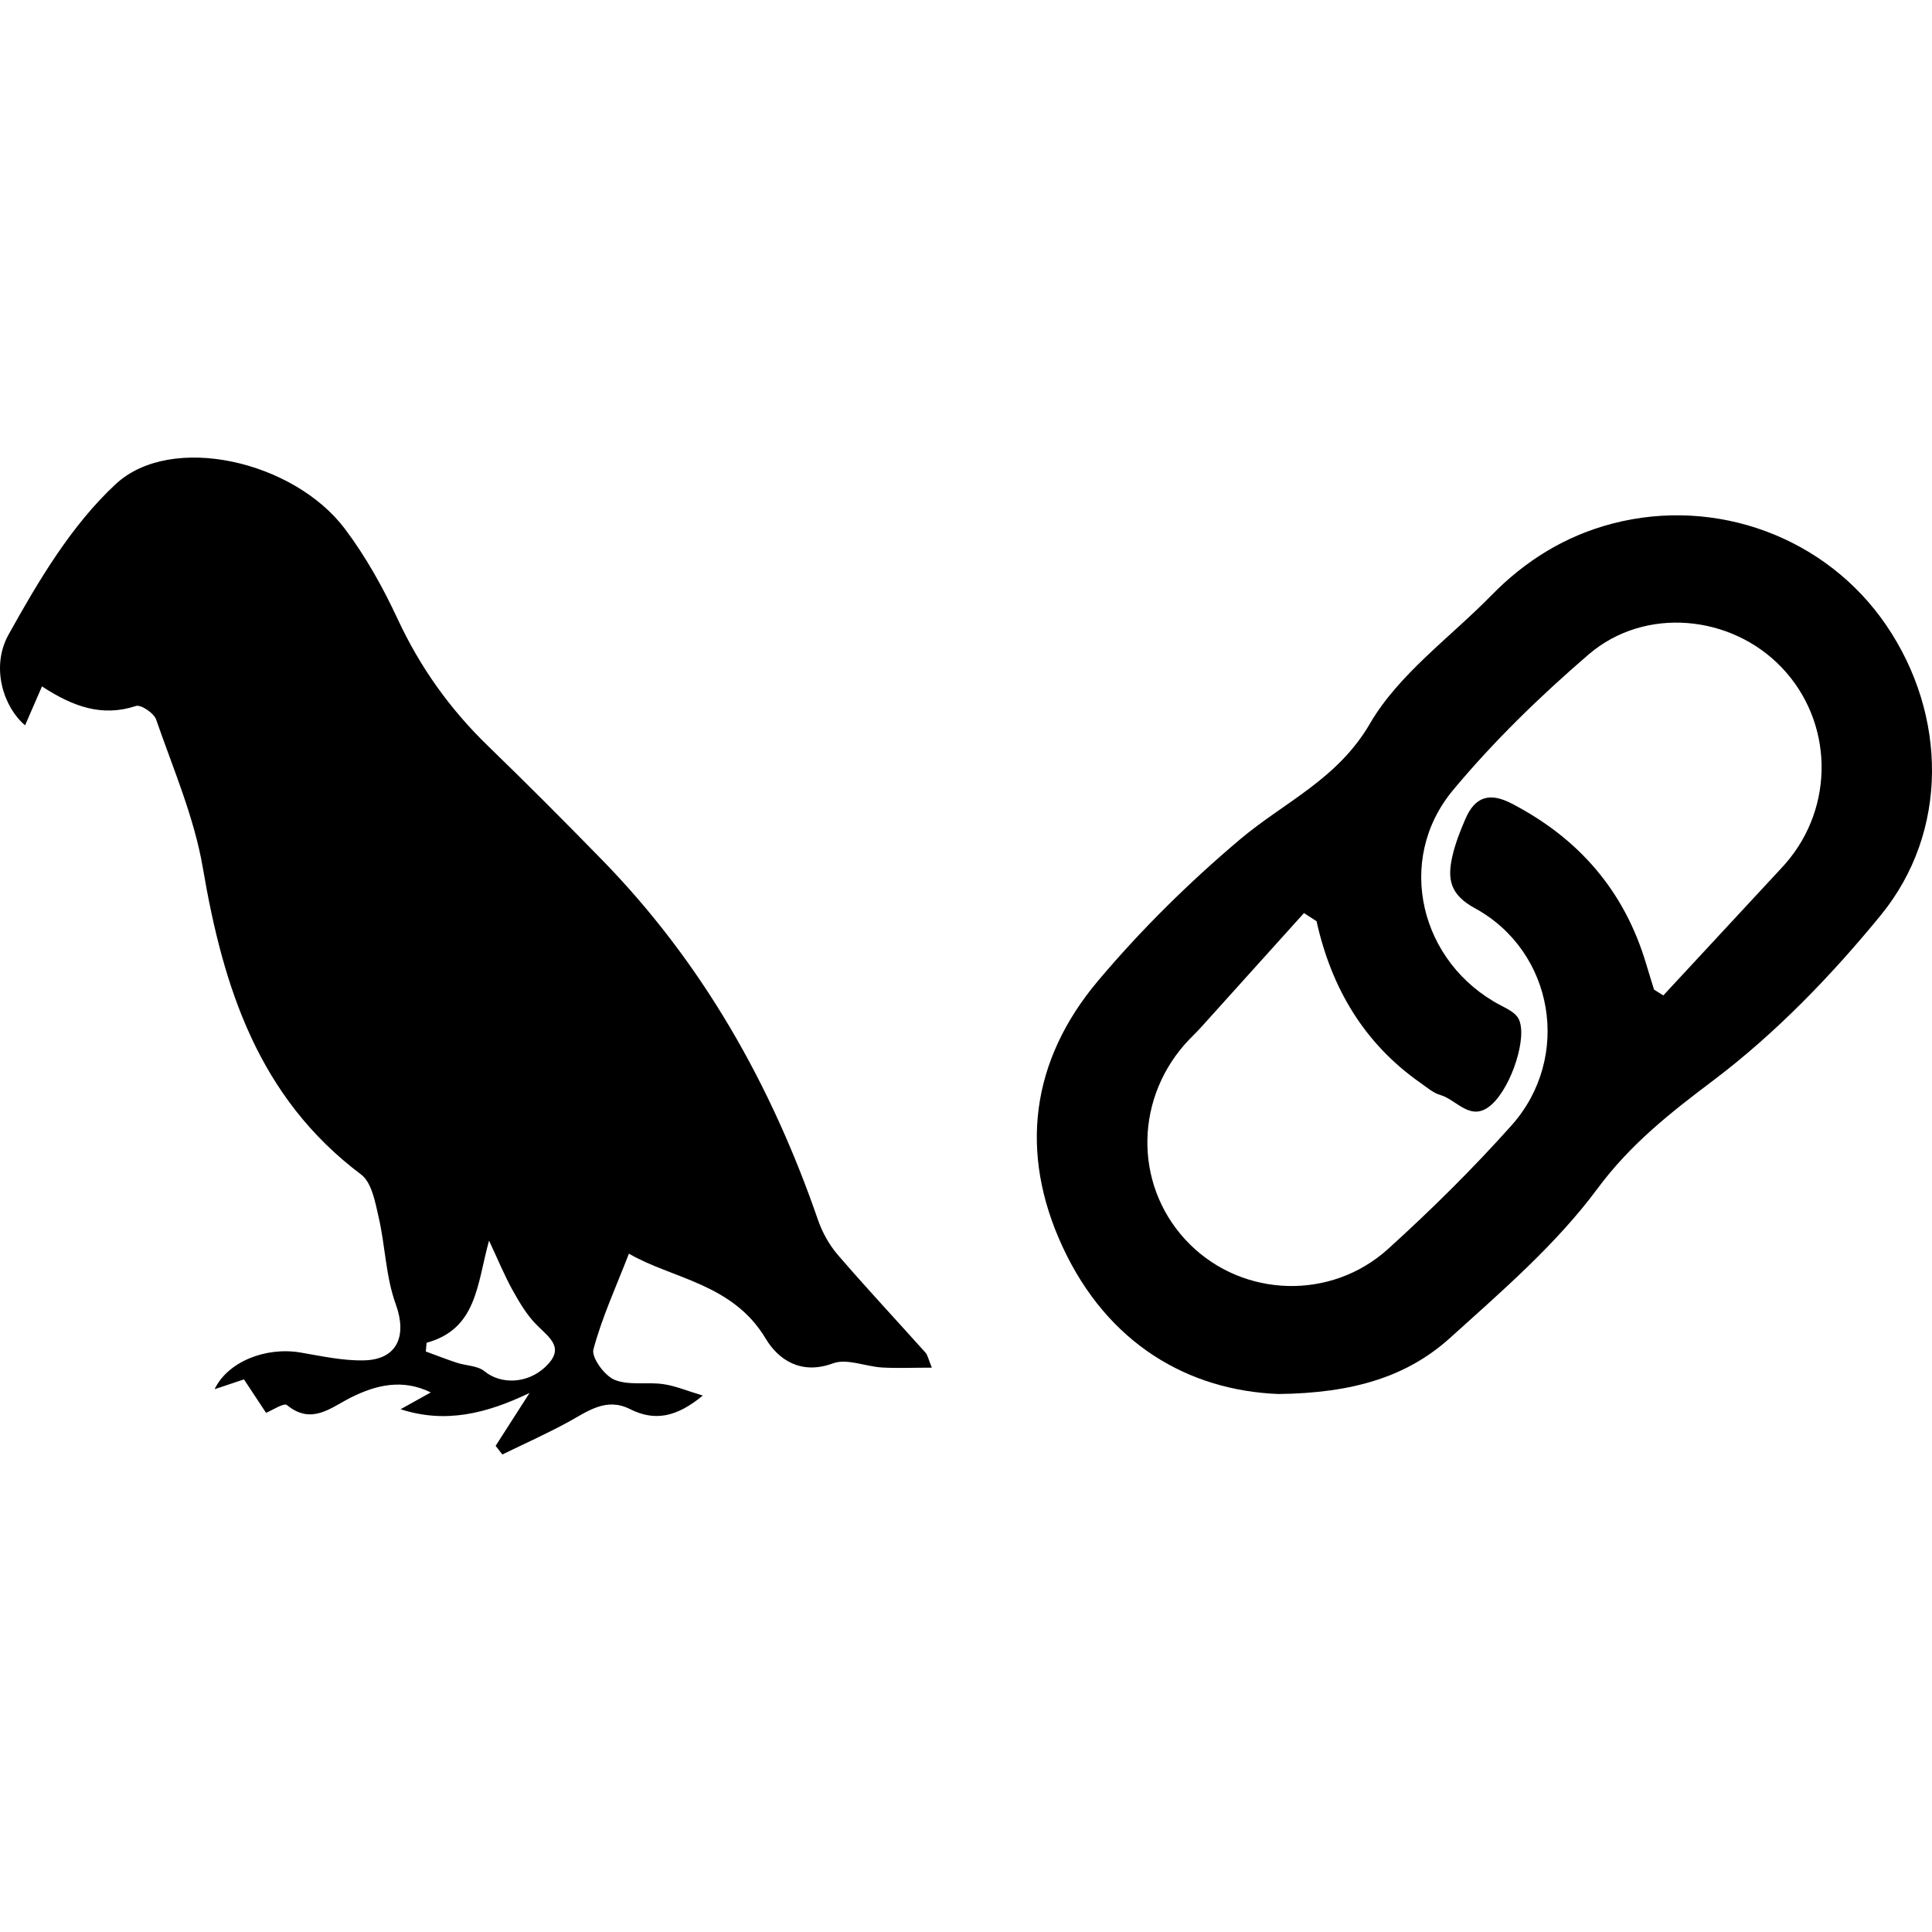
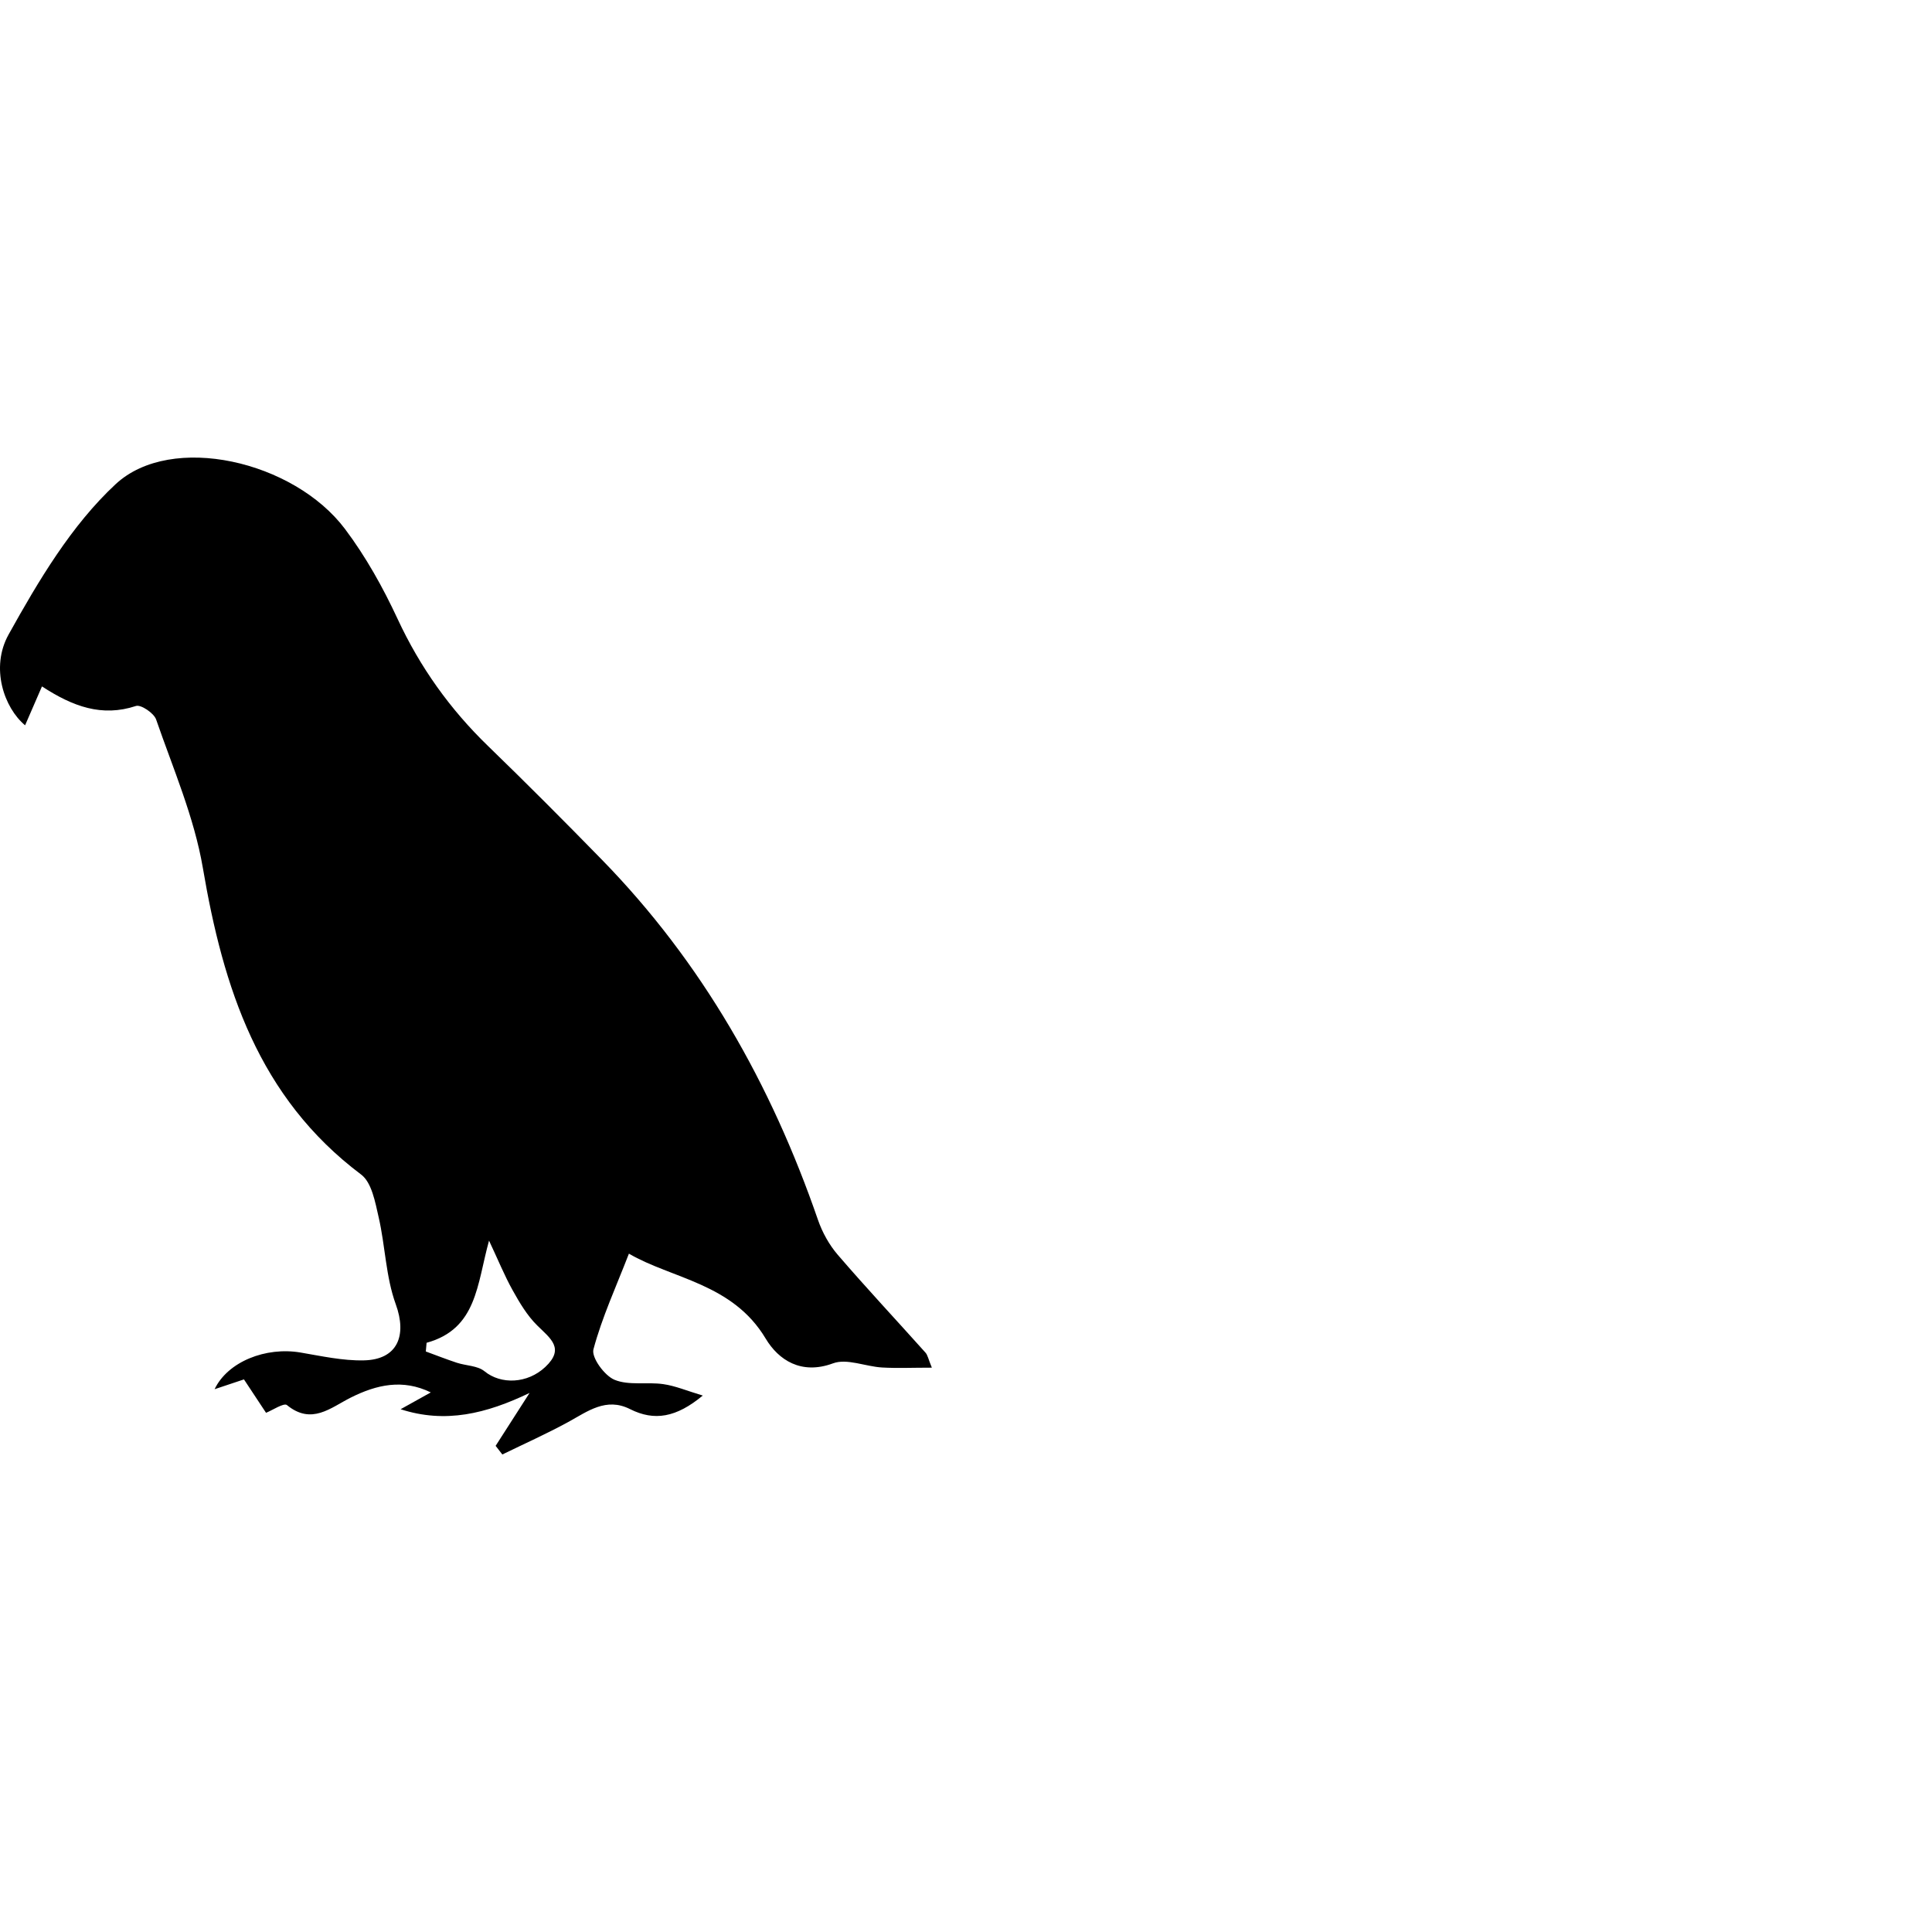
<svg xmlns="http://www.w3.org/2000/svg" width="80" height="80" viewBox="0 0 80 80" fill="none">
  <path d="M38.586 56.632C37.776 56.632 37.148 56.661 36.522 56.625C35.838 56.584 35.069 56.24 34.494 56.453C33.176 56.941 32.236 56.313 31.706 55.43C30.336 53.134 27.817 52.95 26.042 51.911C25.513 53.279 24.928 54.546 24.573 55.873C24.483 56.211 25.032 56.965 25.448 57.135C26.042 57.379 26.792 57.217 27.464 57.314C27.962 57.384 28.44 57.589 29.1 57.787C28.005 58.696 27.096 58.856 26.088 58.348C25.095 57.848 24.333 58.443 23.521 58.887C22.634 59.371 21.708 59.784 20.801 60.227C20.71 60.108 20.615 59.99 20.523 59.869C20.934 59.228 21.345 58.587 21.928 57.679C20.127 58.542 18.44 58.953 16.588 58.353C16.98 58.136 17.393 57.906 17.838 57.657C16.677 57.089 15.594 57.335 14.523 57.872C13.689 58.29 12.904 59.018 11.881 58.181C11.755 58.078 11.279 58.397 11.016 58.501C10.735 58.078 10.424 57.606 10.102 57.118C9.657 57.265 9.302 57.384 8.886 57.524C9.43 56.383 11.008 55.759 12.449 56.006C13.315 56.153 14.195 56.349 15.065 56.33C16.462 56.301 16.861 55.305 16.387 54.004C15.974 52.868 15.954 51.596 15.679 50.402C15.536 49.779 15.394 48.964 14.951 48.633C10.699 45.437 9.244 40.897 8.4 35.941C8.042 33.84 7.167 31.824 6.464 29.791C6.372 29.528 5.833 29.165 5.63 29.233C4.22 29.697 3.021 29.259 1.738 28.423C1.491 28.991 1.264 29.513 1.039 30.033C0.174 29.315 -0.411 27.652 0.357 26.272C1.593 24.05 2.956 21.749 4.793 20.044C7.097 17.91 12.166 19.082 14.287 21.906C15.147 23.049 15.86 24.33 16.465 25.631C17.393 27.628 18.631 29.363 20.209 30.891C21.797 32.429 23.357 33.995 24.901 35.576C29.076 39.845 31.934 44.903 33.87 50.511C34.049 51.028 34.334 51.546 34.692 51.961C35.871 53.332 37.109 54.654 38.316 56.003C38.415 56.107 38.439 56.279 38.586 56.632ZM17.664 55.602C17.654 55.723 17.642 55.841 17.632 55.962C18.06 56.119 18.485 56.286 18.918 56.429C19.3 56.554 19.774 56.547 20.059 56.779C20.743 57.34 21.838 57.299 22.578 56.605C23.4 55.834 22.788 55.421 22.247 54.886C21.829 54.475 21.515 53.944 21.227 53.426C20.891 52.824 20.63 52.179 20.25 51.372C19.747 53.18 19.755 55.027 17.664 55.602Z" fill="black" />
-   <path d="M52.936 57.723C49.211 57.575 45.87 55.653 44.004 51.638C42.184 47.722 42.689 43.914 45.462 40.62C47.238 38.509 49.233 36.541 51.343 34.76C53.18 33.21 55.383 32.275 56.729 29.959C57.923 27.909 60.048 26.398 61.76 24.648C63.164 23.212 64.815 22.189 66.773 21.679C71.079 20.56 75.631 22.252 78.109 25.895C80.63 29.601 80.707 34.441 77.876 37.9C75.831 40.4 73.525 42.788 70.958 44.727C69.15 46.09 67.513 47.374 66.133 49.238C64.431 51.532 62.195 53.458 60.05 55.395C58.269 57.005 56.033 57.687 52.936 57.723ZM54.515 38.144C54.341 38.033 54.169 37.922 53.995 37.808C52.571 39.389 51.147 40.97 49.721 42.551C49.506 42.79 49.267 43.006 49.056 43.247C46.914 45.691 47.009 49.286 49.274 51.529C51.488 53.722 55.109 53.862 57.483 51.711C59.267 50.093 60.991 48.392 62.591 46.598C65.091 43.794 64.358 39.399 61.068 37.605C60.029 37.039 59.932 36.384 60.135 35.475C60.256 34.936 60.462 34.409 60.684 33.899C61.078 32.995 61.675 32.792 62.601 33.276C65.388 34.724 67.264 36.897 68.161 39.904C68.267 40.262 68.381 40.62 68.49 40.977C68.618 41.057 68.746 41.139 68.874 41.219C70.428 39.544 71.983 37.866 73.537 36.191C73.673 36.043 73.813 35.898 73.943 35.748C75.986 33.392 75.914 29.879 73.777 27.64C71.688 25.45 68.108 25.1 65.78 27.101C63.776 28.825 61.854 30.691 60.167 32.717C57.749 35.62 58.803 39.887 62.151 41.635C62.422 41.775 62.753 41.94 62.881 42.184C63.261 42.919 62.603 44.961 61.784 45.72C60.923 46.518 60.341 45.544 59.644 45.343C59.347 45.259 59.088 45.029 58.825 44.845C56.482 43.206 55.131 40.914 54.515 38.144Z" fill="black" />
</svg>